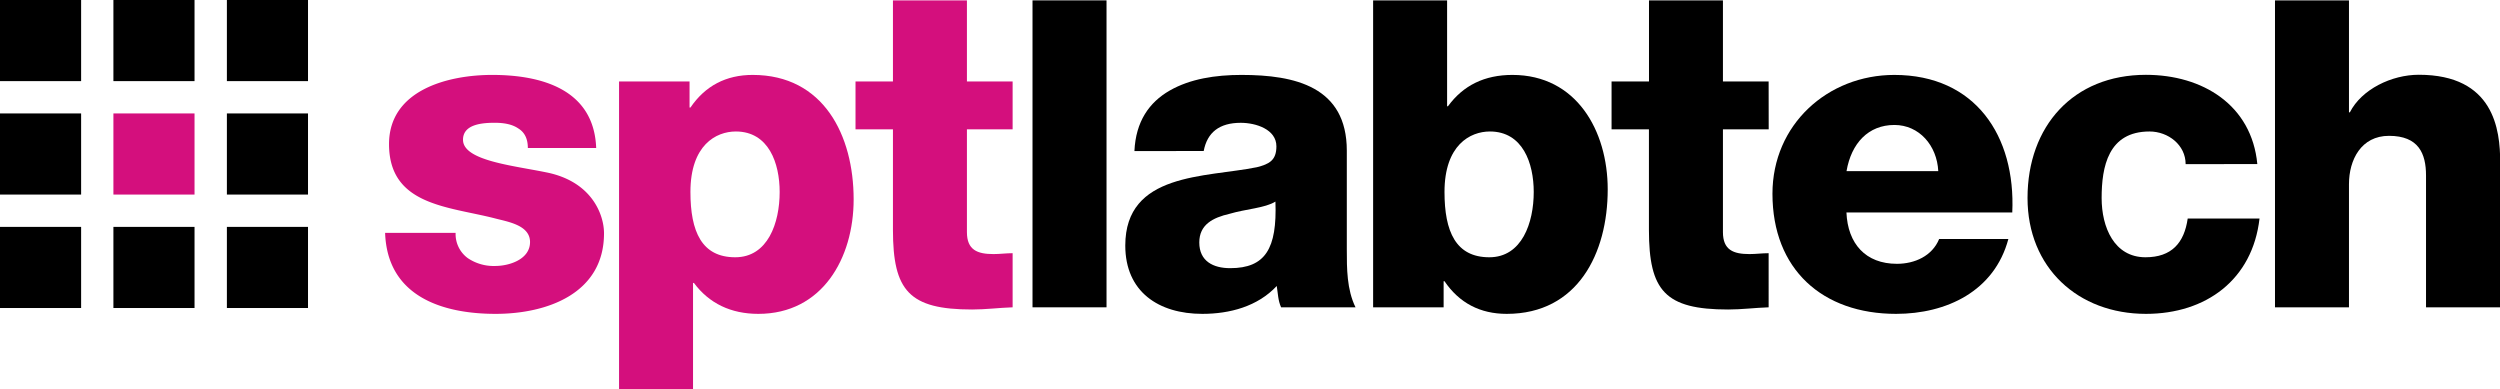
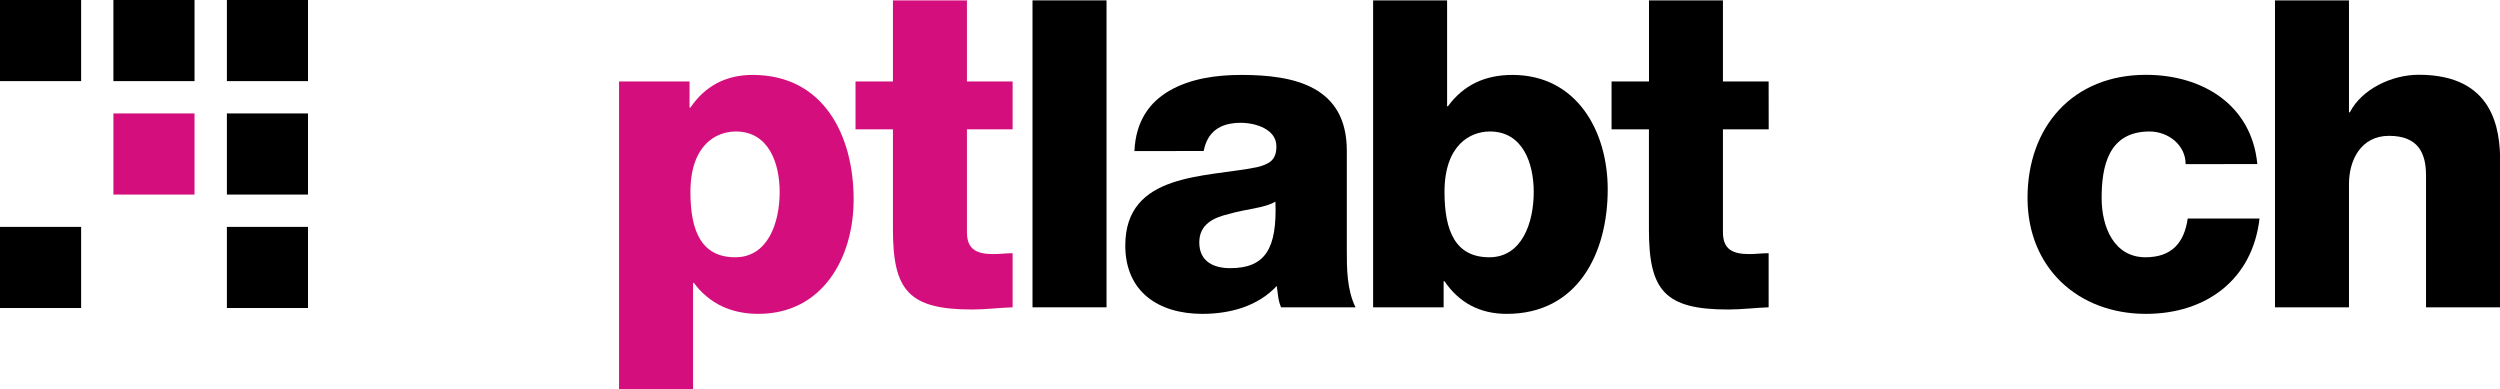
<svg xmlns="http://www.w3.org/2000/svg" id="Layer_3" data-name="Layer 3" viewBox="0 0 798.2 124.25">
  <defs>
    <style>.cls-1{fill:#d40f7d;}</style>
  </defs>
-   <path class="cls-1" d="M171.37,100.24a9.51,9.51,0,0,0,3.89,8.06,14.77,14.77,0,0,0,8.75,2.5c4.45,0,11.12-2.08,11.12-7.64s-7.5-6.53-11.53-7.64c-14.87-3.75-33.49-4.17-33.49-23.63,0-17.23,18.76-22.09,32.93-22.09,15.7,0,32.52,4.58,33.21,23.34H194.43c0-2.91-1-5-3.05-6.25-1.81-1.25-4.31-1.81-7.51-1.81-3.89,0-10.14.42-10.14,5.42,0,6.67,15.84,8.2,26.68,10.43,14.45,2.91,18.34,13.47,18.34,19.45,0,19.32-18.34,25.71-34.6,25.71-17.23,0-34.6-5.7-35.29-25.85Z" transform="translate(-25.9 -25.88)" />
  <path class="cls-1" d="M223.55,51.88h22.51v8.34h.28c4.72-6.95,11.4-10.42,19.87-10.42,22.65,0,32.24,19.31,32.24,39.74,0,18.76-10,36.55-30.43,36.55-8.76,0-15.7-3.34-20.57-9.87h-.28v33.9H223.55Zm22.79,35.3c0,12.65,3.61,20.84,14.31,20.84,10.43,0,14.18-11,14.18-20.84,0-9.17-3.48-19.32-14-19.32C254.54,67.86,246.34,72.17,246.34,87.18Z" transform="translate(-25.9 -25.88)" />
  <path class="cls-1" d="M349.21,67.17H334.62V100c0,5.7,3.34,7,8.48,7,2.08,0,4-.28,6.11-.28V124c-4.31.14-8.61.7-12.92.7-20.15,0-25.29-6-25.29-25.43V67.17H299.05V51.88H311V26h23.62V51.88h14.59Z" transform="translate(-25.9 -25.88)" />
  <rect class="cls-1" x="36.21" y="36.22" width="25.9" height="25.9" />
  <path d="M355.56,26h23.63v98H355.56Z" transform="translate(-25.9 -25.88)" />
  <path d="M388.1,74.12c.42-9.45,4.72-15.57,11.25-19.32s14.6-5,22.93-5c17.1,0,33.63,3.75,33.63,24.18v31.54c0,6.12,0,12.79,2.78,18.48H434.93c-1-2.22-1-4.44-1.39-6.81-6.11,6.54-15,8.9-23.76,8.9-13.9,0-24.6-7-24.6-21.82,0-23.34,25.57-21.68,42-25,4-1,6.25-2.23,6.25-6.67,0-5.42-6.53-7.51-11.39-7.51-6.81,0-10.7,3.06-11.82,9Zm30.57,37.38c11.26,0,15-6.26,14.45-21.26-3.33,2.08-9.45,2.36-14.59,3.89-5.42,1.25-9.72,3.47-9.72,9.17C408.81,109.27,413.25,111.5,418.67,111.5Z" transform="translate(-25.9 -25.88)" />
  <path d="M464.31,26h23.62V59.8h.28c4.87-6.67,11.68-10,20.57-10,20.43,0,30.43,17.79,30.43,36.55,0,20.42-9.59,39.74-32.24,39.74-8.48,0-15.15-3.47-19.87-10.42h-.28V124H464.31ZM487.1,87.18c0,12.65,3.61,20.84,14.31,20.84,10.42,0,14.18-11,14.18-20.84,0-9.17-3.48-19.32-14-19.32C495.3,67.86,487.1,72.17,487.1,87.18Z" transform="translate(-25.9 -25.88)" />
  <path d="M590.61,67.17H576V100c0,5.7,3.33,7,8.47,7,2.09,0,4-.28,6.12-.28V124c-4.31.14-8.62.7-12.93.7-20.15,0-25.29-6-25.29-25.43V67.17H540.44V51.88h11.95V26H576V51.88h14.59Z" transform="translate(-25.9 -25.88)" />
-   <path d="M615.43,93.71c.42,10,6.12,16.4,16.12,16.4,5.7,0,11.26-2.5,13.48-7.92h22.1c-4.45,16.67-19.74,23.9-35.86,23.9-23.48,0-39.46-14.18-39.46-38.35,0-22.1,17.65-37.94,38.91-37.94,25.84,0,38.77,19.45,37.66,43.91Zm29.32-13.2c-.41-8.2-6.11-14.73-14-14.73-8.34,0-13.76,5.84-15.29,14.73Z" transform="translate(-25.9 -25.88)" />
  <path d="M723.73,78.29c0-6.12-5.56-10.43-11.53-10.43-13.2,0-15.29,11.26-15.29,21.26,0,9.31,4,18.9,14,18.9,8.34,0,12.37-4.58,13.48-12.36h22.93c-2.23,19.45-17,30.43-36.27,30.43-21.68,0-37.8-14.73-37.8-37,0-22.92,14.59-39.32,37.8-39.32,18.06,0,33.77,9.59,35.57,28.49Z" transform="translate(-25.9 -25.88)" />
  <path d="M752.26,26h23.62V61.75h.28c3.75-7.37,13.34-12,22-12,24,0,26,17.51,26,27.93V124H800.48V81.9c0-7-2.37-12.65-11.82-12.65-8.89,0-12.78,7.65-12.78,15.43V124H752.26Z" transform="translate(-25.9 -25.88)" />
  <rect x="72.44" width="25.9" height="25.9" />
  <rect width="25.9" height="25.9" />
  <rect y="72.44" width="25.9" height="25.9" />
-   <rect y="36.22" width="25.9" height="25.9" />
  <rect x="36.21" width="25.9" height="25.9" />
-   <rect x="36.21" y="72.44" width="25.9" height="25.9" />
  <rect x="72.44" y="36.22" width="25.9" height="25.9" />
  <rect x="72.44" y="72.44" width="25.9" height="25.9" />
</svg>